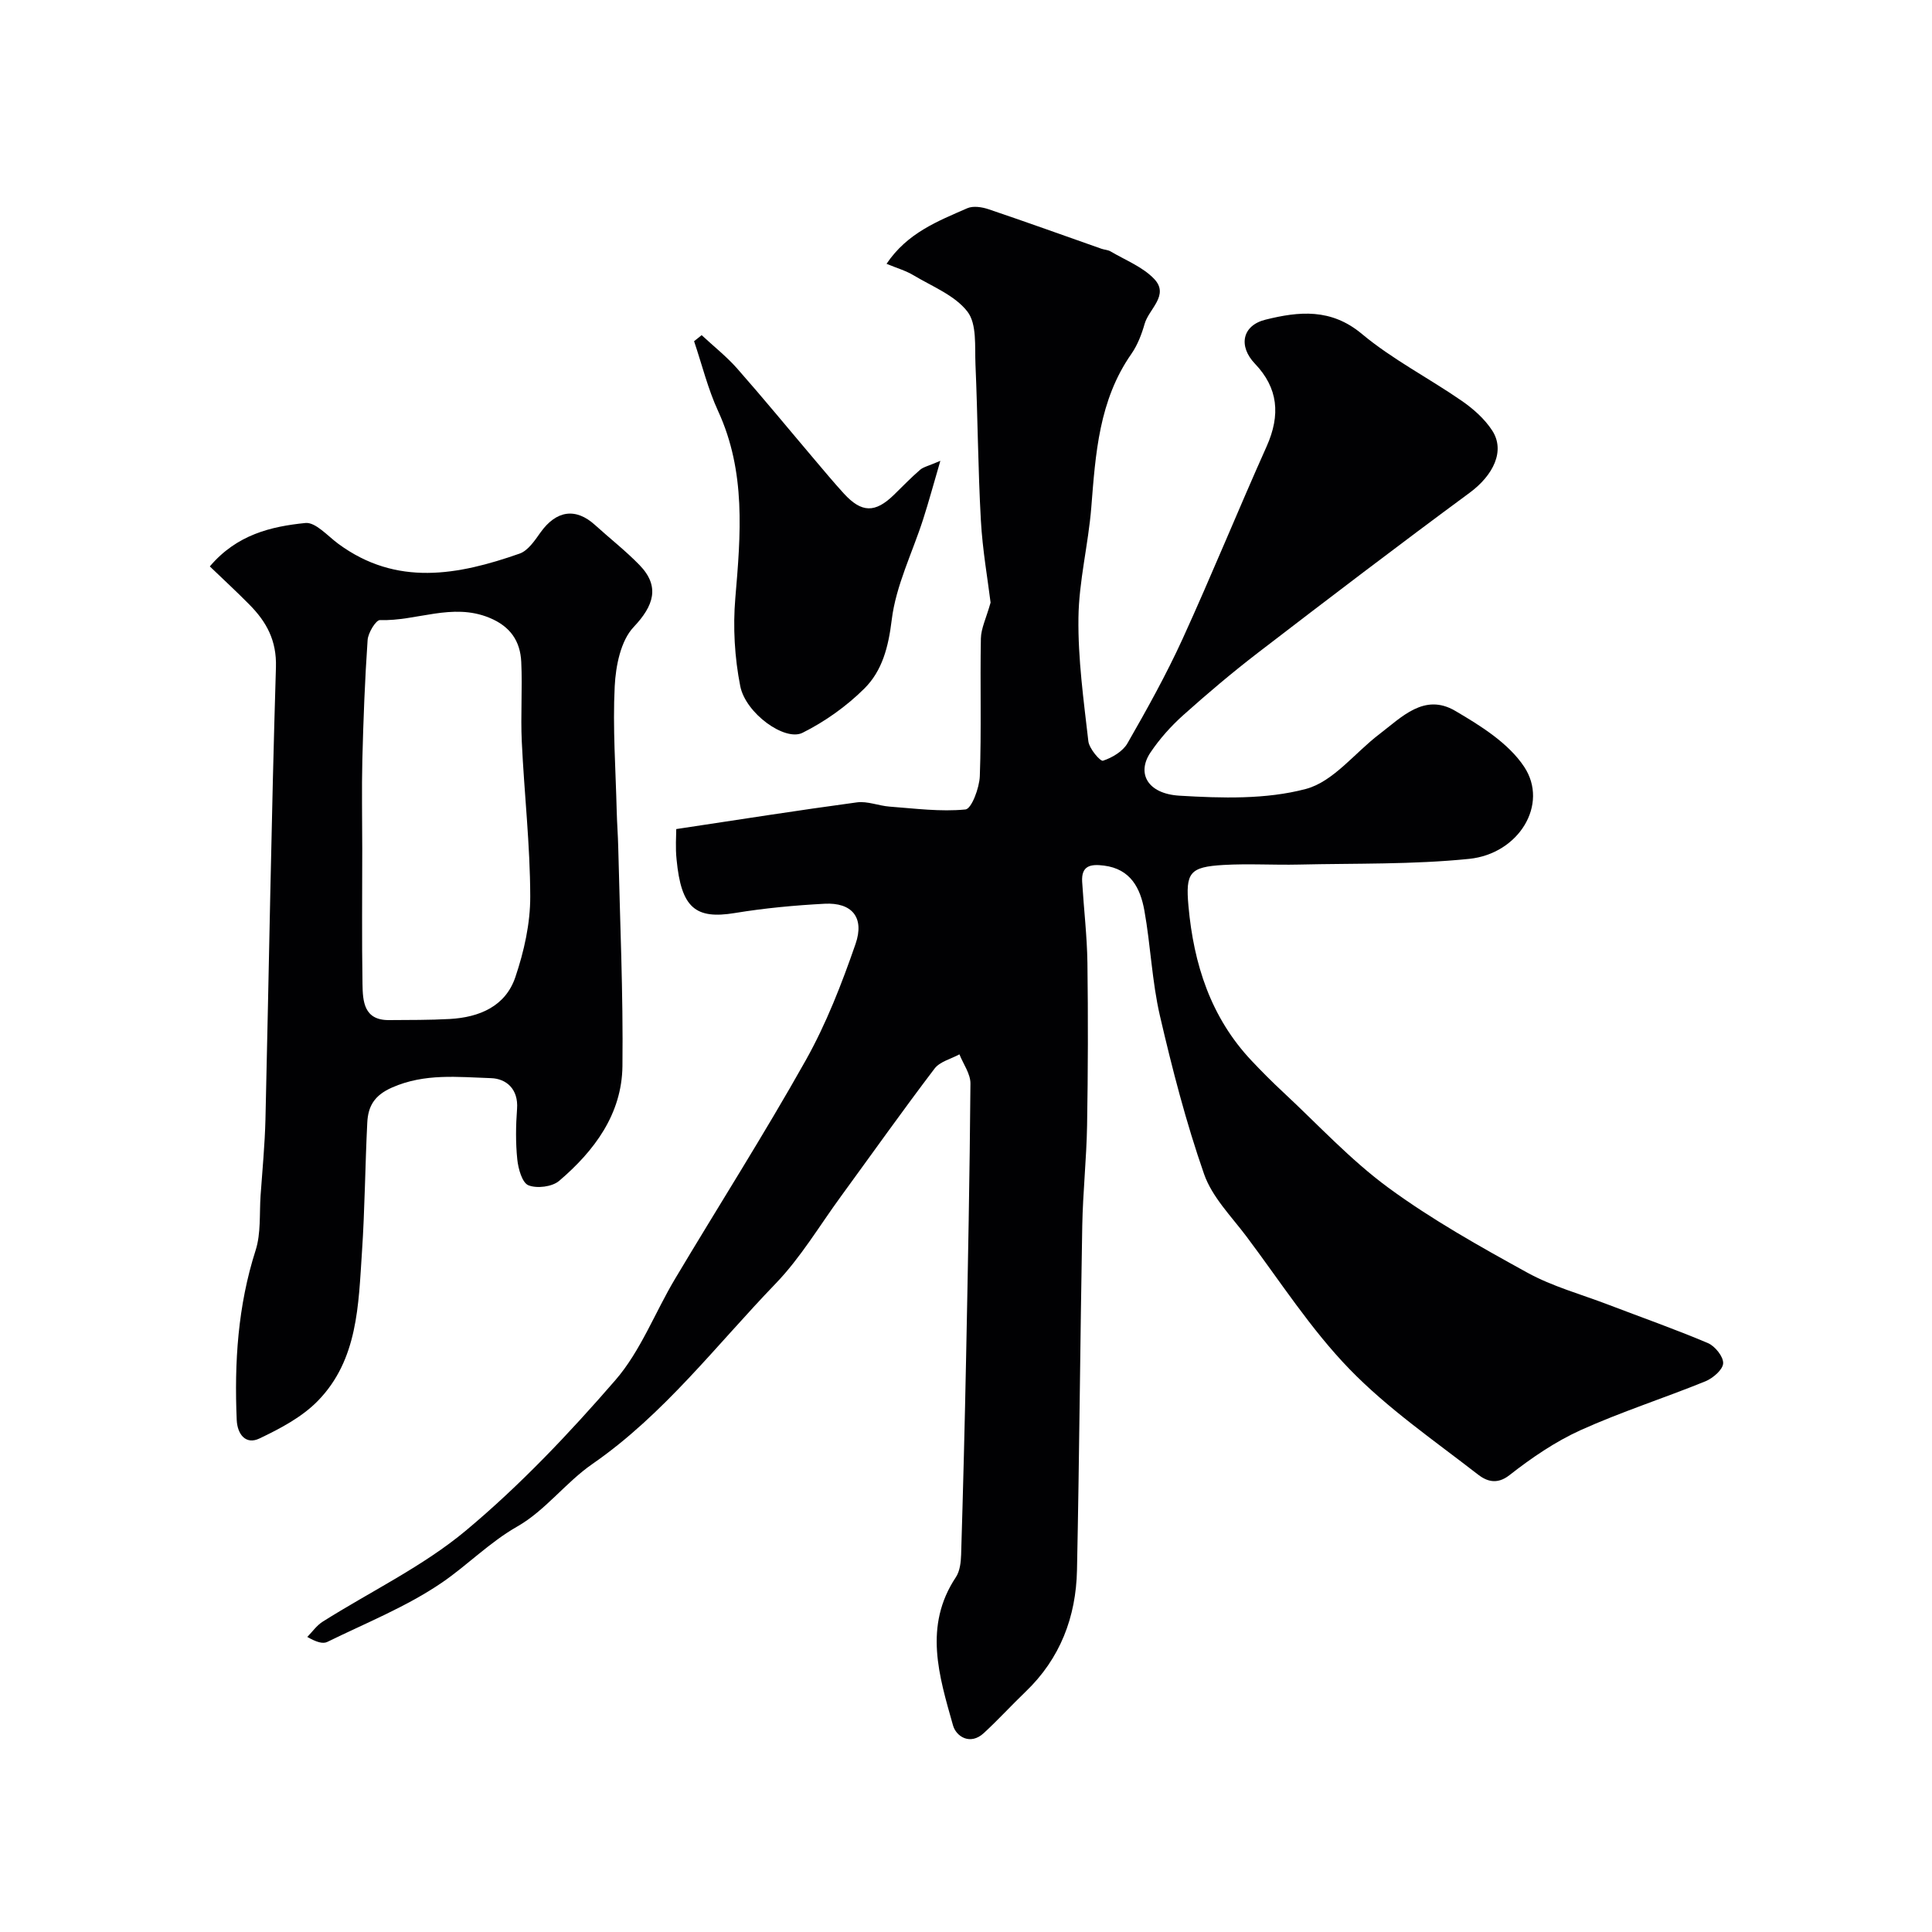
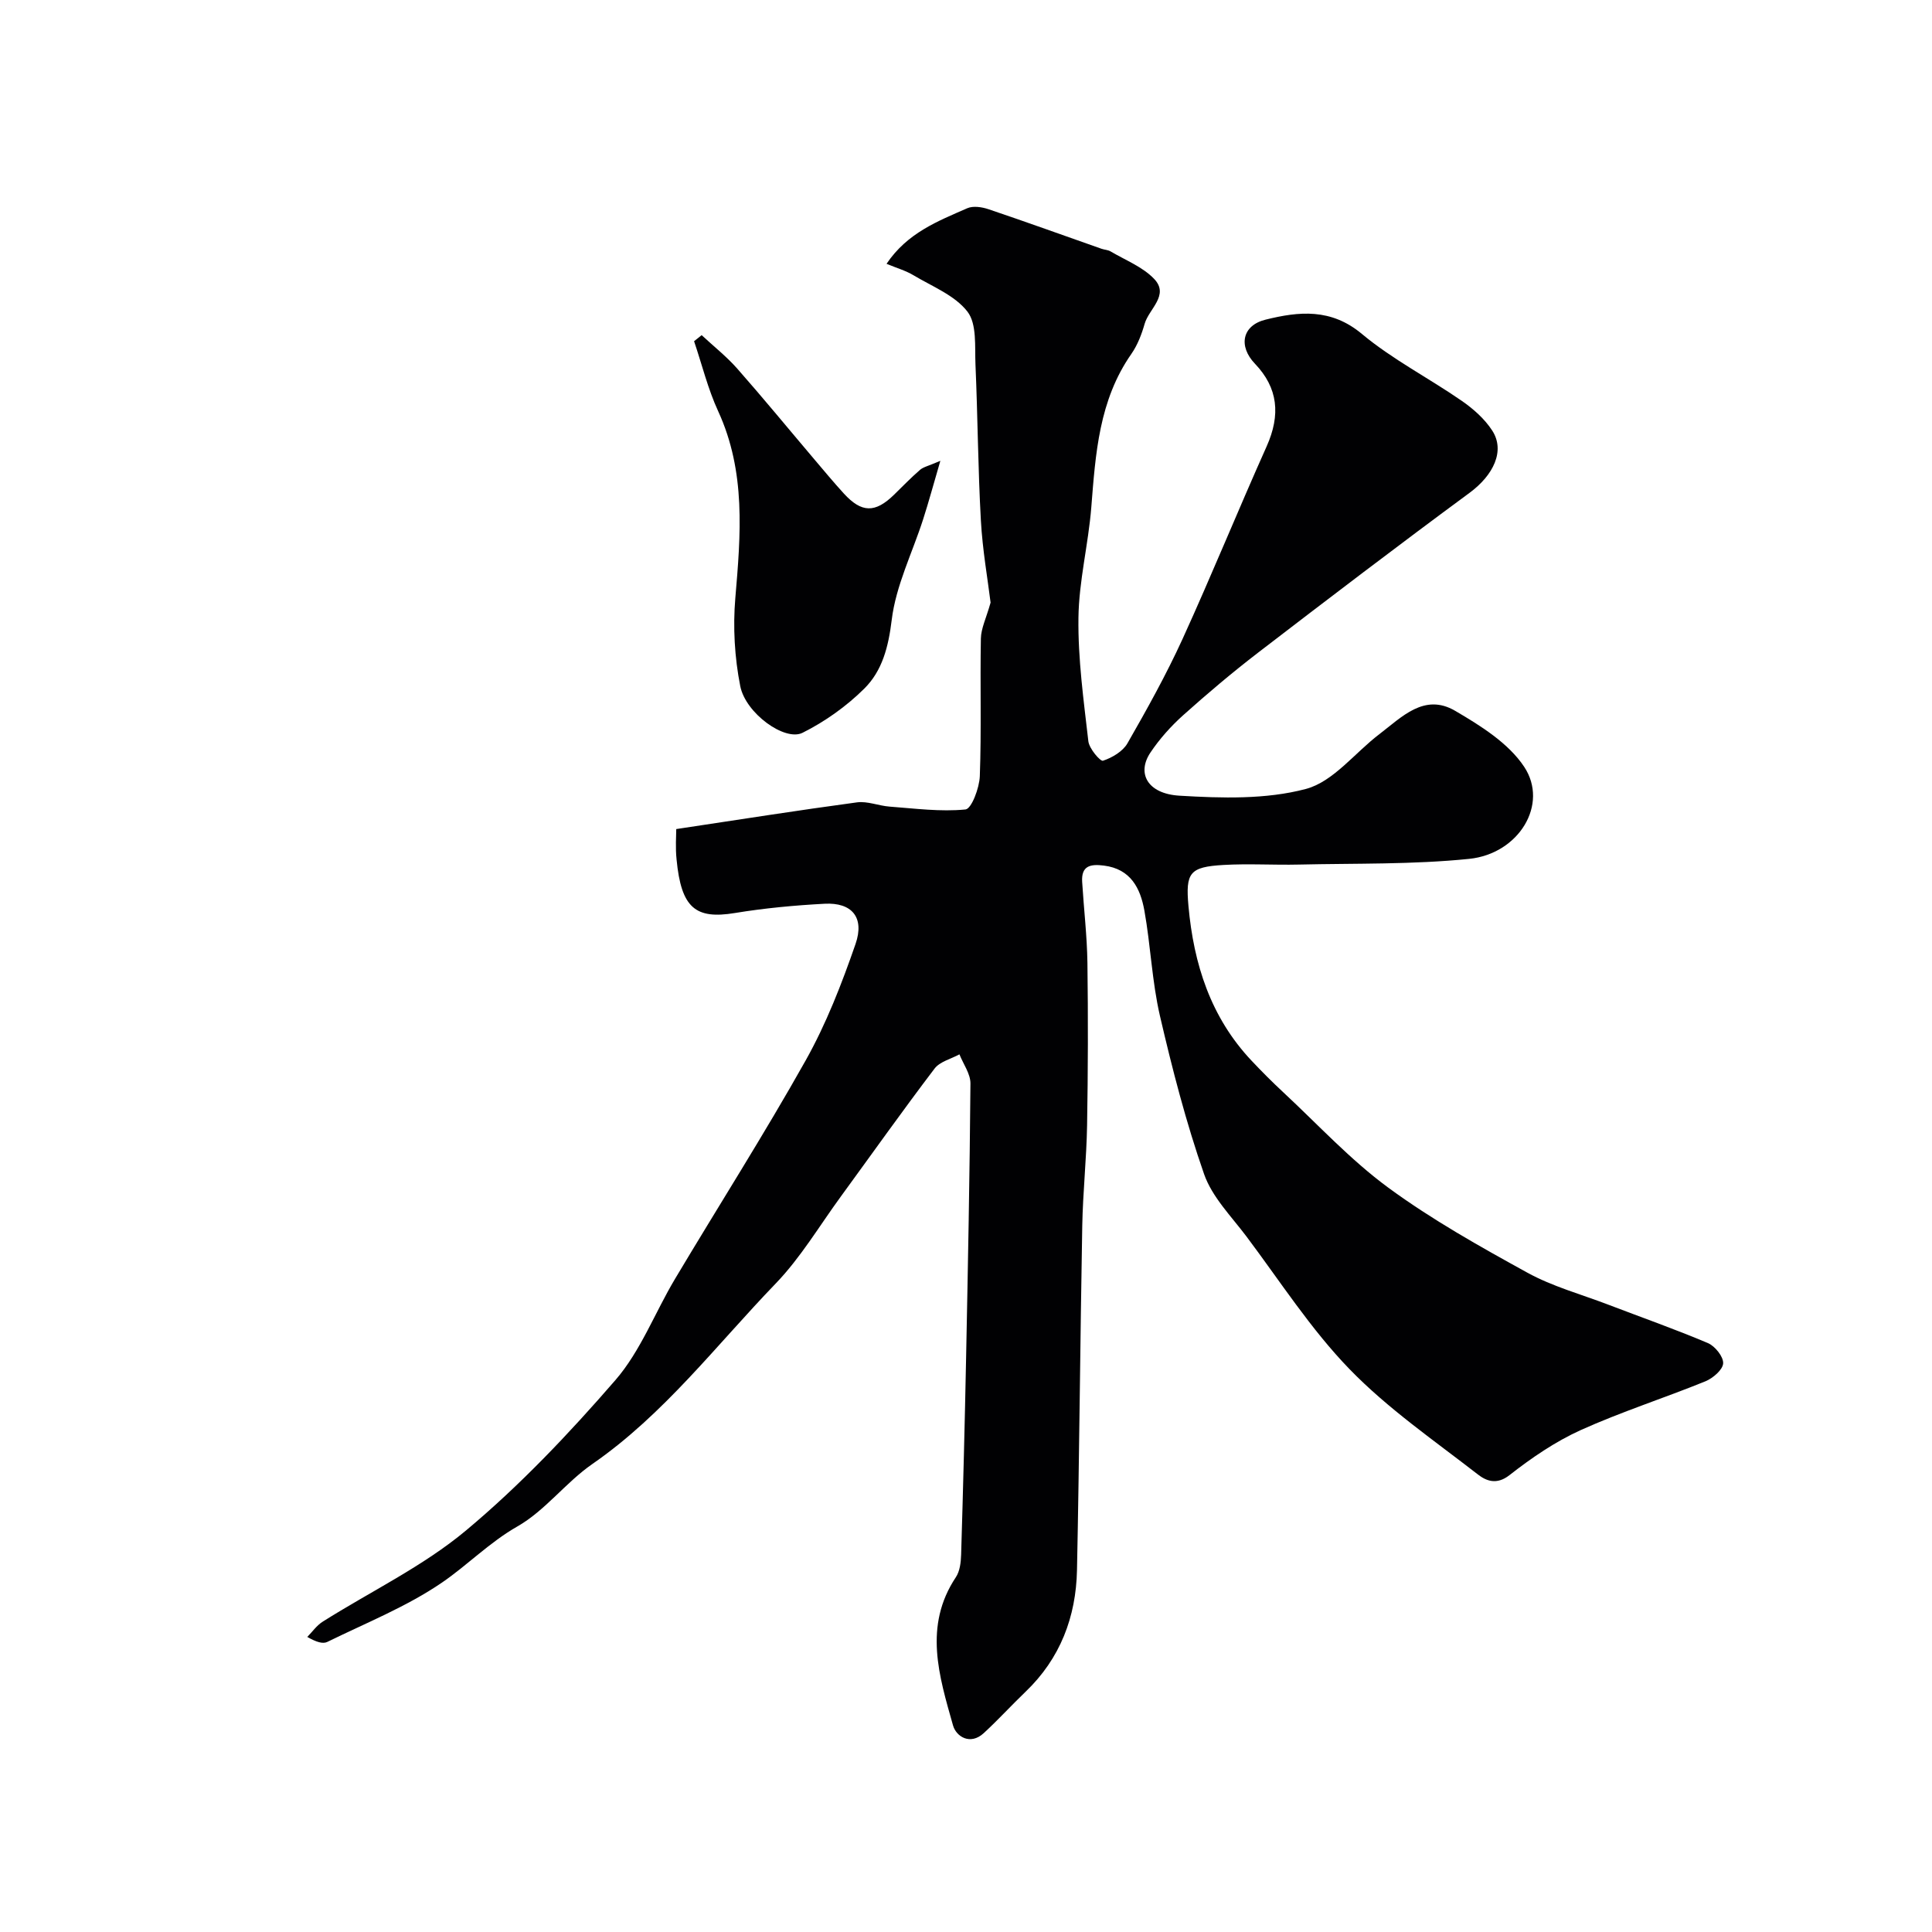
<svg xmlns="http://www.w3.org/2000/svg" enable-background="new 0 0 400 400" viewBox="0 0 400 400">
  <g fill="#010103">
    <path d="m140.01 171.65c13.1-1.97 25.24-3.89 37.42-5.53 2.17-.29 4.48.71 6.75.88 5.24.39 10.54 1.1 15.71.59 1.25-.12 2.88-4.45 2.97-6.9.35-9.49.04-18.99.22-28.49.04-2.11 1.1-4.2 2.01-7.44-.58-4.75-1.67-10.86-2.01-17.01-.6-10.75-.65-21.53-1.12-32.29-.16-3.74.32-8.38-1.66-10.94-2.61-3.38-7.3-5.21-11.19-7.54-1.6-.96-3.45-1.48-5.56-2.36 4.31-6.42 10.64-8.84 16.72-11.51 1.22-.53 3.04-.25 4.4.21 7.83 2.64 15.6 5.45 23.4 8.19.61.21 1.32.22 1.86.54 3.08 1.82 6.65 3.2 9.03 5.7 3.2 3.36-1.09 6.2-1.97 9.28-.62 2.17-1.47 4.4-2.75 6.24-6.71 9.6-7.42 20.66-8.3 31.78-.61 7.66-2.57 15.25-2.66 22.89-.11 8.5 1.08 17.04 2.05 25.52.17 1.53 2.48 4.22 3.03 4.04 1.91-.63 4.11-1.93 5.07-3.61 4.05-7.06 8.02-14.2 11.4-21.59 6.02-13.19 11.48-26.63 17.41-39.87 2.93-6.56 2.37-12.12-2.42-17.13-3.47-3.63-2.67-7.92 2.2-9.12 6.9-1.71 13.54-2.4 19.95 2.96 6.34 5.29 13.87 9.14 20.7 13.87 2.38 1.65 4.71 3.72 6.27 6.12 2.74 4.2.25 9.27-4.69 12.91-14.74 10.86-29.29 21.96-43.81 33.11-5.33 4.1-10.48 8.45-15.49 12.94-2.53 2.27-4.87 4.89-6.76 7.71-2.89 4.3-.62 8.55 6.03 8.94 8.71.52 17.88.8 26.16-1.4 5.67-1.51 10.12-7.48 15.2-11.34 4.63-3.53 9.31-8.56 15.68-4.84 5.28 3.09 11.05 6.69 14.3 11.59 5.15 7.76-1.09 18.02-11.39 19.07-11.68 1.19-23.51.91-35.27 1.18-5.19.12-10.4-.22-15.58.08-7.01.41-7.89 1.56-7.26 8.53 1.08 11.97 4.59 23 13.04 31.97 2.11 2.24 4.29 4.43 6.55 6.53 7.19 6.69 13.92 14.01 21.79 19.79 9.04 6.63 18.93 12.17 28.78 17.59 5.18 2.85 11.05 4.45 16.63 6.58 6.93 2.65 13.93 5.11 20.75 8 1.47.62 3.23 2.81 3.16 4.19-.06 1.32-2.11 3.08-3.66 3.72-8.58 3.49-17.44 6.32-25.86 10.12-5.25 2.38-10.17 5.75-14.73 9.32-2.68 2.1-4.85 1.15-6.52-.14-9.06-7.04-18.65-13.63-26.58-21.81-8.03-8.28-14.38-18.2-21.35-27.48-3.14-4.17-7.11-8.16-8.77-12.91-3.73-10.69-6.58-21.73-9.14-32.77-1.65-7.13-1.92-14.57-3.22-21.8-.83-4.59-2.81-8.6-8.38-9.3-2.83-.36-4.7.05-4.5 3.37.34 5.59 1.01 11.18 1.09 16.78.15 11.2.12 22.42-.07 33.62-.12 6.94-.87 13.86-1 20.8-.43 23.76-.6 47.53-1.09 71.29-.2 9.7-3.47 18.31-10.64 25.18-2.93 2.81-5.68 5.83-8.67 8.58-2.79 2.57-5.71.71-6.36-1.61-2.88-10.19-6.15-20.56.6-30.69.82-1.24 1.03-3.05 1.08-4.61.41-13.6.76-27.2 1.03-40.79.38-18.93.75-37.86.9-56.79.02-2.01-1.48-4.03-2.28-6.05-1.75.96-4.05 1.5-5.15 2.95-6.62 8.71-12.95 17.64-19.4 26.48-4.43 6.06-8.32 12.65-13.48 18.01-12.32 12.77-23.11 27.09-37.96 37.37-5.52 3.82-9.76 9.64-15.51 12.92-5.82 3.32-10.33 8.01-15.64 11.64-7.3 4.99-15.73 8.35-23.73 12.28-.92.45-2.24.06-4.15-1.03 1.05-1.07 1.95-2.38 3.19-3.16 9.93-6.27 20.76-11.44 29.68-18.89 11.18-9.34 21.35-20.08 30.92-31.12 5.22-6.02 8.18-13.98 12.34-20.95 9-15.09 18.45-29.92 27.05-45.23 4.26-7.59 7.47-15.86 10.33-24.12 1.91-5.53-.78-8.62-6.39-8.33-6.22.33-12.45.91-18.59 1.92-8.18 1.35-11.11-1.07-12.07-11.06-.27-2.48-.07-4.96-.07-6.32z" />
-     <path d="m43.44 117.27c5.6-6.6 12.68-8.27 19.79-8.99 2.1-.21 4.6 2.68 6.8 4.3 12.07 8.9 24.81 6.5 37.54 2.04 1.75-.61 3.14-2.7 4.32-4.36 3.27-4.6 7.3-5.21 11.32-1.55 3.05 2.77 6.32 5.32 9.19 8.27 4.33 4.46 2.92 8.47-1.2 12.83-2.69 2.84-3.72 8.05-3.93 12.28-.43 8.55.2 17.15.41 25.73.06 2.54.26 5.07.32 7.61.35 15.09 1.04 30.19.87 45.28-.11 9.94-5.81 17.56-13.11 23.78-1.44 1.23-4.59 1.62-6.36.91-1.3-.53-2.1-3.42-2.3-5.34-.36-3.46-.31-7-.05-10.48.31-4.09-2.22-6.26-5.39-6.36-6.84-.22-13.71-1.05-20.49 1.94-3.71 1.63-4.96 3.91-5.13 7.27-.45 8.93-.5 17.88-1.1 26.79-.73 10.92-.83 22.28-9.1 30.78-3.28 3.38-7.81 5.77-12.14 7.83-2.82 1.34-4.56-.87-4.69-3.85-.51-11.9.23-23.62 3.91-35.11 1.13-3.53.77-7.55 1.03-11.35.37-5.26.88-10.52 1.01-15.79.73-31.19 1.22-62.39 2.17-93.58.17-5.56-1.96-9.41-5.51-12.99-2.56-2.6-5.24-5.07-8.18-7.89zm31.56 58.49c0 9.32-.1 18.65.05 27.97.06 3.58.27 7.51 5.49 7.47 4.2-.03 8.4 0 12.58-.23 6.11-.34 11.54-2.61 13.58-8.67 1.8-5.33 3.1-11.11 3.08-16.7-.02-10.69-1.25-21.37-1.75-32.06-.26-5.48.15-11-.11-16.48-.2-4.32-2.25-7.38-6.63-9.17-7.69-3.15-15.07.75-22.61.49-.85-.03-2.47 2.64-2.57 4.13-.57 8.24-.88 16.51-1.09 24.77-.15 6.16-.02 12.32-.02 18.48z" />
    <path d="m145.27 69.39c2.47 2.3 5.16 4.42 7.38 6.94 5.42 6.15 10.62 12.49 15.93 18.75 2.02 2.38 4.01 4.78 6.12 7.09 3.69 4.04 6.5 4.07 10.4.26 1.78-1.74 3.51-3.53 5.39-5.16.7-.6 1.74-.8 4.2-1.86-1.39 4.74-2.39 8.45-3.56 12.09-2.23 6.95-5.65 13.74-6.51 20.85-.68 5.59-1.95 10.52-5.68 14.22-3.69 3.66-8.14 6.83-12.79 9.15-3.65 1.82-11.78-4.03-12.89-9.67-1.17-5.92-1.53-12.2-1.02-18.22 1.12-13.17 2.22-26.14-3.55-38.69-2.13-4.62-3.35-9.65-4.99-14.5.52-.42 1.05-.83 1.57-1.25z" />
  </g>
</svg>